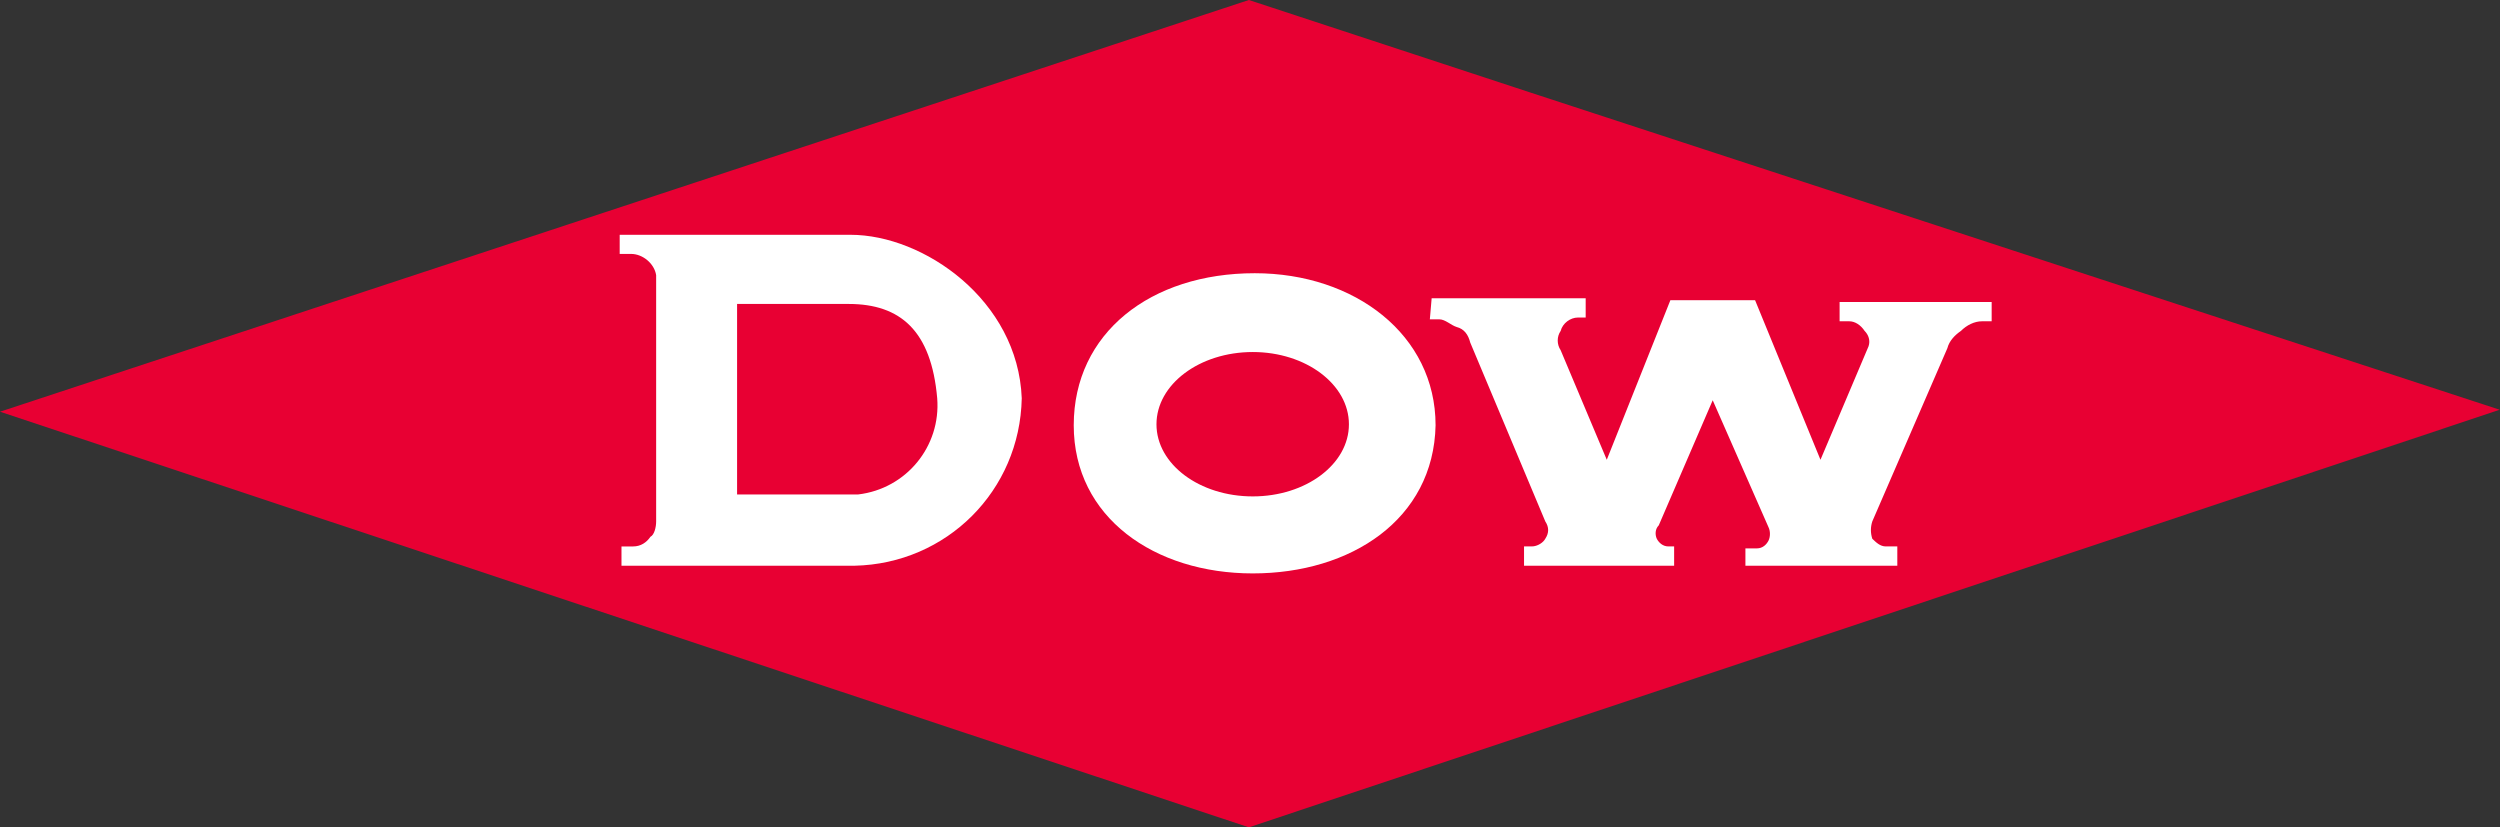
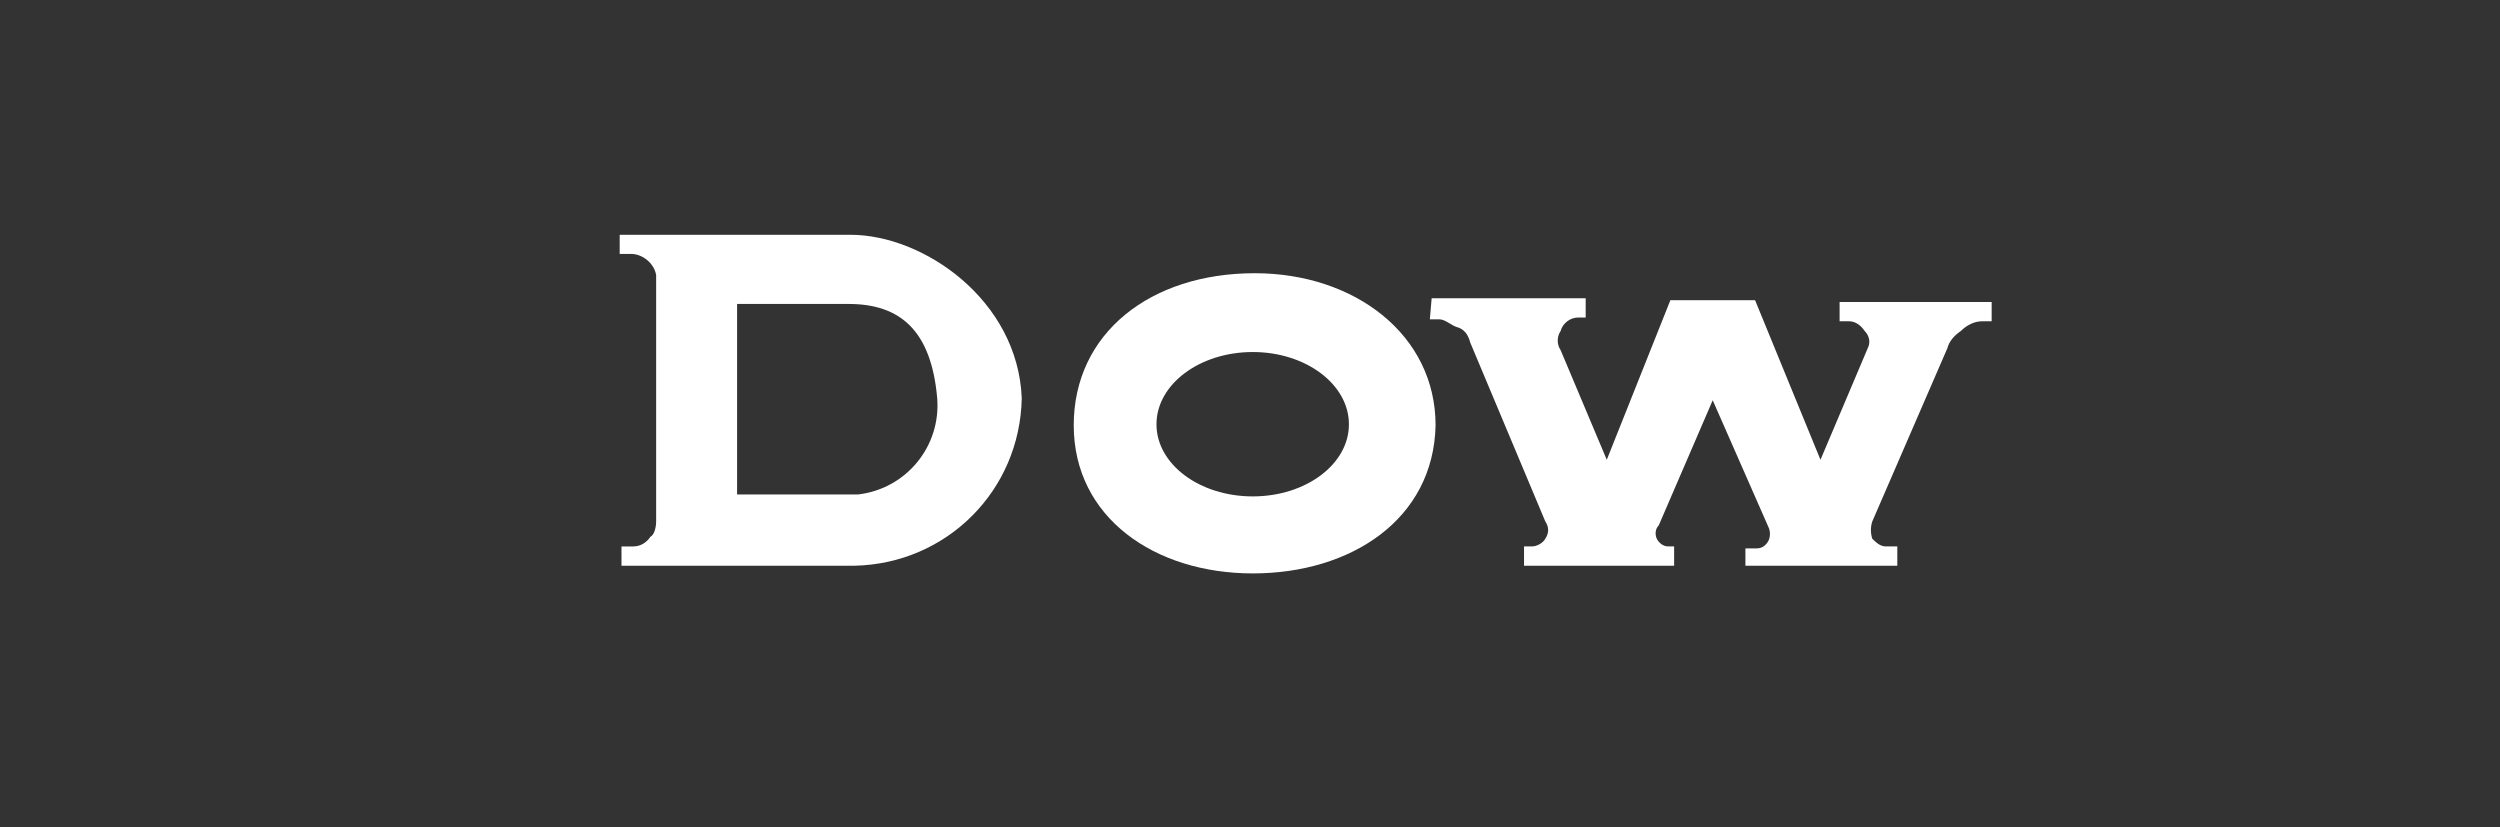
<svg xmlns="http://www.w3.org/2000/svg" version="1.2" viewBox="0 0 1529 506" width="1529" height="506">
  <rect x="0" y="0" width="1529" height="506" fill="#333333" stroke="none" />
  <title>header_dow-logo-lockup--desktop-svg</title>
  <style>
		.s0 { fill: #e80033 } 
		.s1 { fill: #ffffff } 
	</style>
-   <path id="Fill-1" class="s0" d="m1528.8 250.6l-765 255.4-763.8-254.2 763.8-251.8 171.9 56.5z" />
  <path id="Fill-2" fill-rule="evenodd" class="s1" d="m878 260.1c-1.2 57.6-51.8 90.6-111.8 90.6-60 0-109.5-34.2-109.5-90.6 0-56.5 47.1-93 110.7-93 61.2 0 110.6 37.7 110.6 93zm-53-0.6c0-24.4-26.3-44.2-58.8-44.2-32.6 0-58.9 19.8-58.9 44.2 0 24.4 26.3 44.1 58.9 44.1 32.5 0 58.8-19.7 58.8-44.1z" />
  <path id="Fill-4" class="s1" d="m875.6 182.4h94.2v11.8h-4.7c-4.7 0-9.4 3.5-10.6 8.2-2.4 3.5-2.4 8.2 0 11.8l28.2 67 38.9-97.6h51.8l40 97.6 29.4-69.4c1.2-3.5 0-7-2.4-9.4-2.3-3.5-5.8-5.9-9.4-5.9h-5.9v-11.8h93v11.8h-5.9c-4.7 0-9.4 2.4-12.9 5.9-3.5 2.4-7.1 5.9-8.3 10.6l-45.9 105.9q-1.7 5.3 0 10.6c2.4 2.3 4.8 4.7 8.3 4.7h7v11.8h-92.9v-10.6h7c3.6 0 5.9-2.4 7.1-4.7 1.2-2.4 1.2-5.9 0-8.3l-34.1-77.6-33 76.5c-2.3 2.3-2.3 5.8-1.2 8.2 1.2 2.3 3.6 4.7 7.1 4.7h3.5v11.8h-91.8v-11.8h4.7c3.6 0 7.1-2.4 8.3-4.7q3.5-5.3 0-10.6l-45.9-109.4c-1.2-4.7-3.6-8.3-8.3-9.5-3.5-1.1-7-4.7-10.6-4.7h-5.8z" />
  <path id="Fill-6" fill-rule="evenodd" class="s1" d="m624.9 243.6c-1.1 56.5-45.9 101.2-102.3 102.4h-142.5v-11.8h7.1c4.7 0 8.2-2.4 10.6-5.9 2.4-1.2 3.5-5.9 3.5-9.4v-150.6c-1.1-7.1-8.2-13-15.3-13h-7v-11.7h141.2c44.7 0 102.4 40 104.7 100zm-100 58.8c29.4-3.5 50.6-29.4 48.3-58.8-3.6-41.2-22.4-57.7-54.2-57.7h-68.2v116.5z" />
</svg>